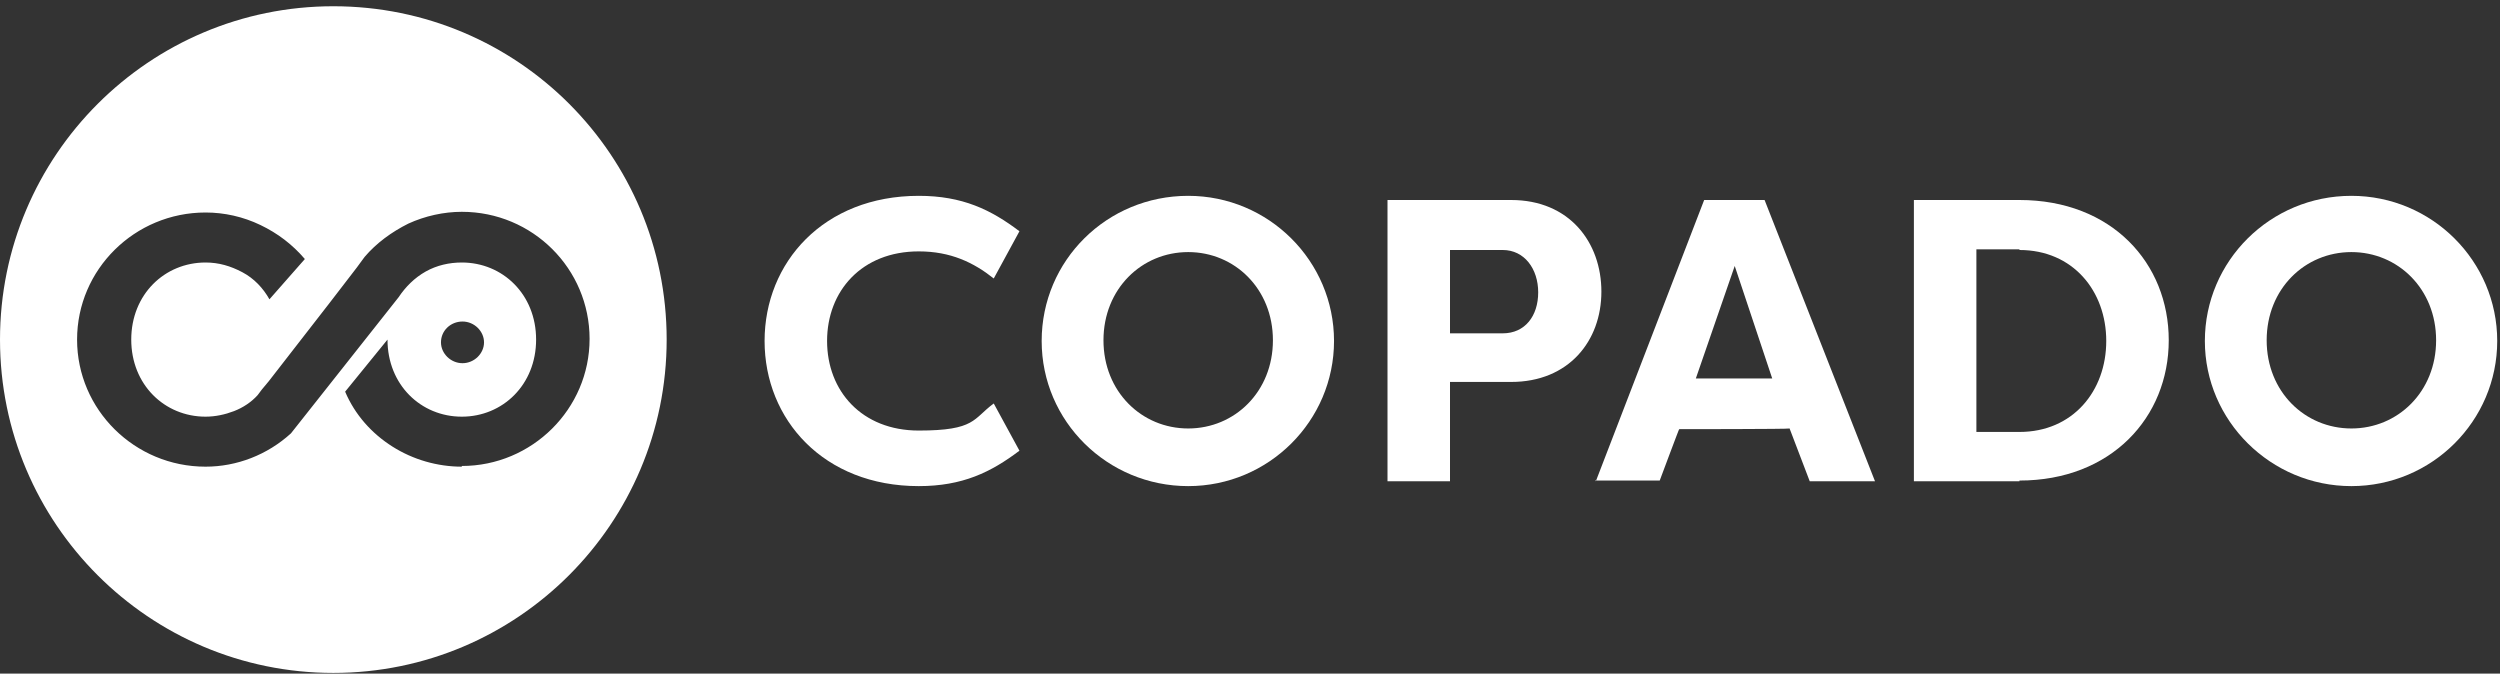
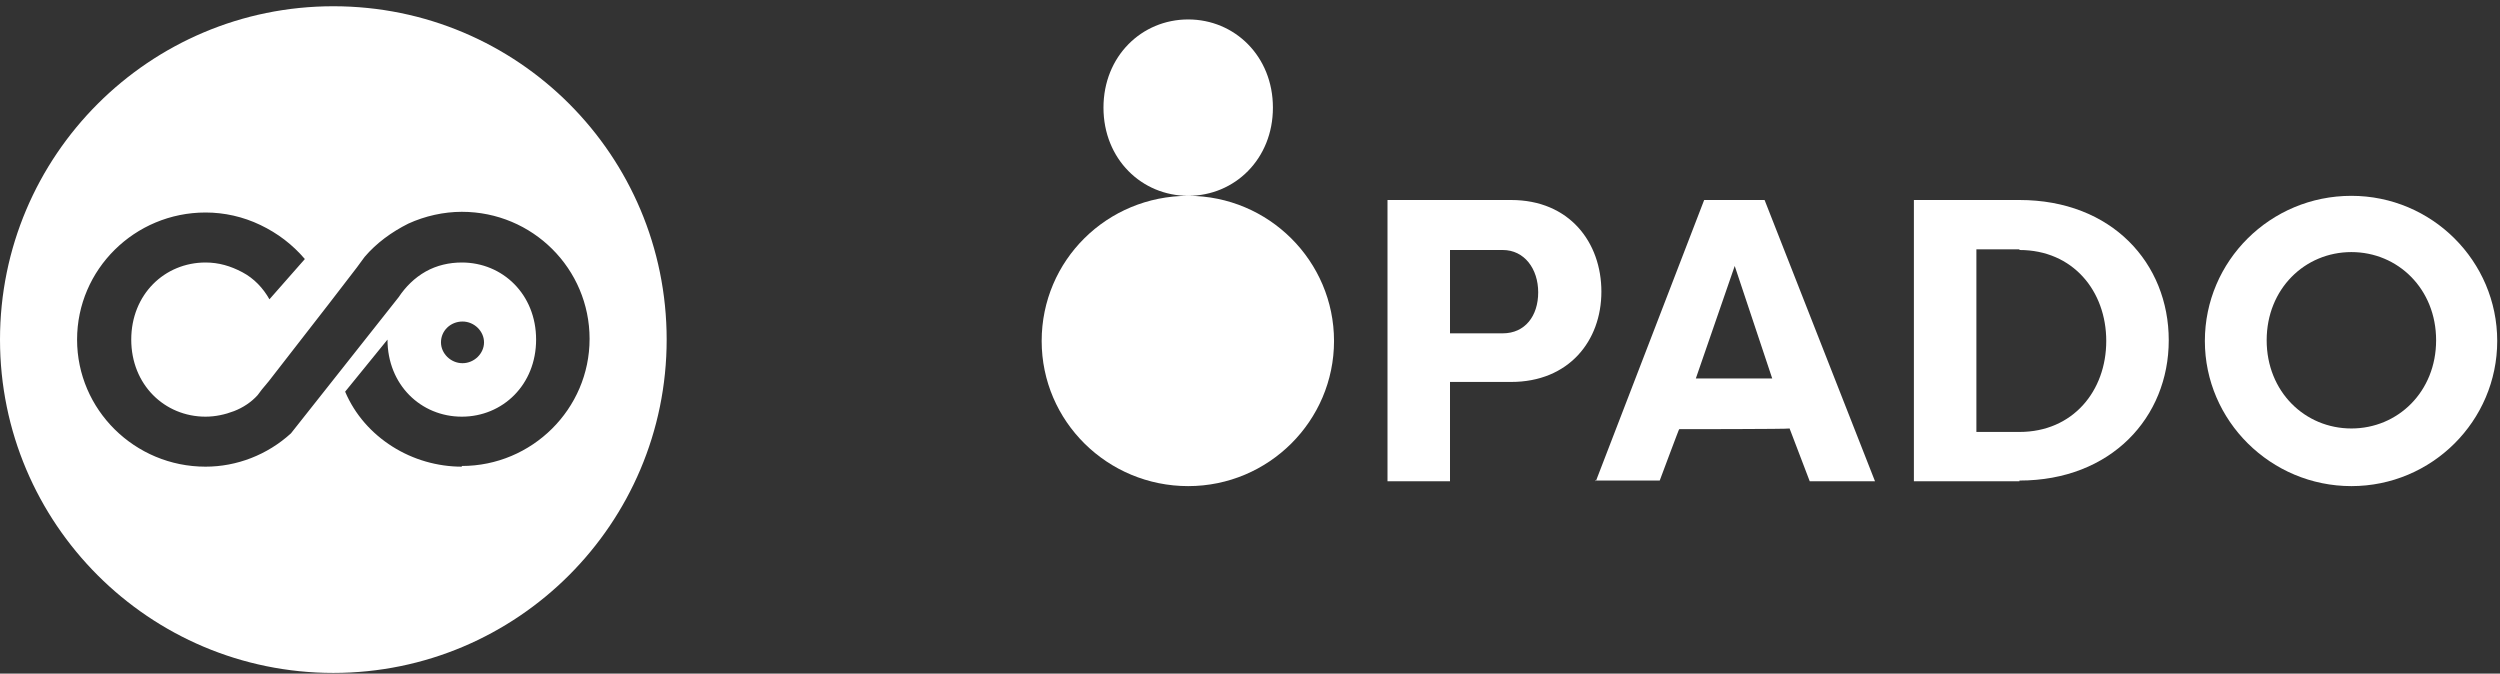
<svg xmlns="http://www.w3.org/2000/svg" id="Layer_1" version="1.1" viewBox="0 0 360 97">
  <rect x="0" y="0" width="360" height="97" fill="#333333" stroke="none" />
  <defs>
    <style>
      .st0 {
        fill: #fff;
      }
    </style>
  </defs>
-   <path class="st0" d="M132.3,28.2c6.3,0,10.4,2,14.5,5.1l-3.7,6.8c-2.9-2.3-6.2-3.9-10.8-3.9-8.2,0-13.2,5.7-13.2,12.9s5,12.9,13.2,12.9,7.8-1.7,10.8-3.9l3.7,6.8c-4.1,3.1-8.2,5.1-14.5,5.1-13.7,0-22.2-9.6-22.2-20.9s8.5-20.9,22.2-20.9Z" />
-   <path class="st0" d="M171.1,28.2c11.6,0,21,9.4,21,20.9s-9.4,20.9-21,20.9c-11.6,0-21.1-9.3-21.1-20.9s9.4-20.9,21.1-20.9ZM171.1,61.7c6.7,0,12.2-5.3,12.2-12.7s-5.5-12.7-12.2-12.7-12.2,5.3-12.2,12.7,5.5,12.7,12.2,12.7Z" />
+   <path class="st0" d="M171.1,28.2c11.6,0,21,9.4,21,20.9s-9.4,20.9-21,20.9c-11.6,0-21.1-9.3-21.1-20.9s9.4-20.9,21.1-20.9Zc6.7,0,12.2-5.3,12.2-12.7s-5.5-12.7-12.2-12.7-12.2,5.3-12.2,12.7,5.5,12.7,12.2,12.7Z" />
  <path class="st0" d="M199.8,69.3V28.8h17.8c8.4,0,13,6.1,13,13.2s-4.7,13-13,13h-8.8v14.3h-9ZM216.4,48c3.2,0,5.1-2.5,5.1-5.9s-2-6.1-5.1-6.1h-7.6v12h7.6Z" />
  <path class="st0" d="M229.8,69.3l15.6-40.5h8.7l15.9,40.5h-9.4l-2.9-7.6h0c0,.1-15.9.1-15.9.1h0c0-.1-2.8,7.4-2.8,7.4h-9.3ZM244.3,54.5h10.9l-5.4-16.2-5.6,16.2Z" />
  <path class="st0" d="M290.8,69.3h-15.2V28.8h15.2c13.3,0,21.5,9.1,21.5,20.2s-8.3,20.2-21.5,20.2ZM290.8,35.9h-6.2v26.3h6.2c7.7,0,12.5-5.9,12.5-13.1s-4.8-13.1-12.5-13.1Z" />
  <path class="st0" d="M338.6,28.2c11.6,0,21,9.4,21,20.9s-9.4,20.9-21,20.9-21.1-9.4-21.1-20.9,9.4-20.9,21.1-20.9ZM338.6,61.7c6.7,0,12.2-5.3,12.2-12.7s-5.5-12.7-12.2-12.7-12.2,5.3-12.2,12.7,5.5,12.7,12.2,12.7Z" />
  <path class="st0" d="M48,.9C21.5.9,0,22.4,0,48.9s21.5,48,48,48,48-21.5,48-48S74.6.9,48,.9ZM66.5,67.2c-3.5,0-7-1-10-2.9-3-1.9-5.4-4.6-6.8-7.9l6.1-7.5c0,6.5,4.8,11.1,10.7,11.1s10.7-4.6,10.7-11.1-4.8-11.1-10.7-11.1c-1.8,0-3.6.4-5.2,1.3-1.6.9-2.9,2.2-3.9,3.7h0s-15.5,19.6-15.5,19.6c-3.4,3.1-7.8,4.8-12.3,4.8-10.2,0-18.5-8.2-18.5-18.3s8.3-18.3,18.5-18.3c2.7,0,5.4.6,7.9,1.8,2.5,1.2,4.6,2.8,6.4,4.9l-5.1,5.8c-.9-1.6-2.2-3-3.9-3.9s-3.4-1.4-5.3-1.4c-5.9,0-10.7,4.6-10.7,11.1s4.8,11.1,10.7,11.1c1.4,0,2.8-.3,4.1-.8,1.3-.5,2.5-1.3,3.4-2.3l.6-.8,1-1.2,8.7-11.2,4-5.2c.4-.5.7-1,1.1-1.5h0c0,0,0,0,0,0,1.7-2,3.9-3.6,6.3-4.8,2.4-1.1,5.1-1.7,7.7-1.7,10.2,0,18.4,8.2,18.4,18.3s-8.3,18.3-18.4,18.3ZM63.5,49.3c0-1.7,1.4-3,3.1-3s3.1,1.4,3.1,3-1.4,3-3.1,3-3.1-1.4-3.1-3Z" />
</svg>